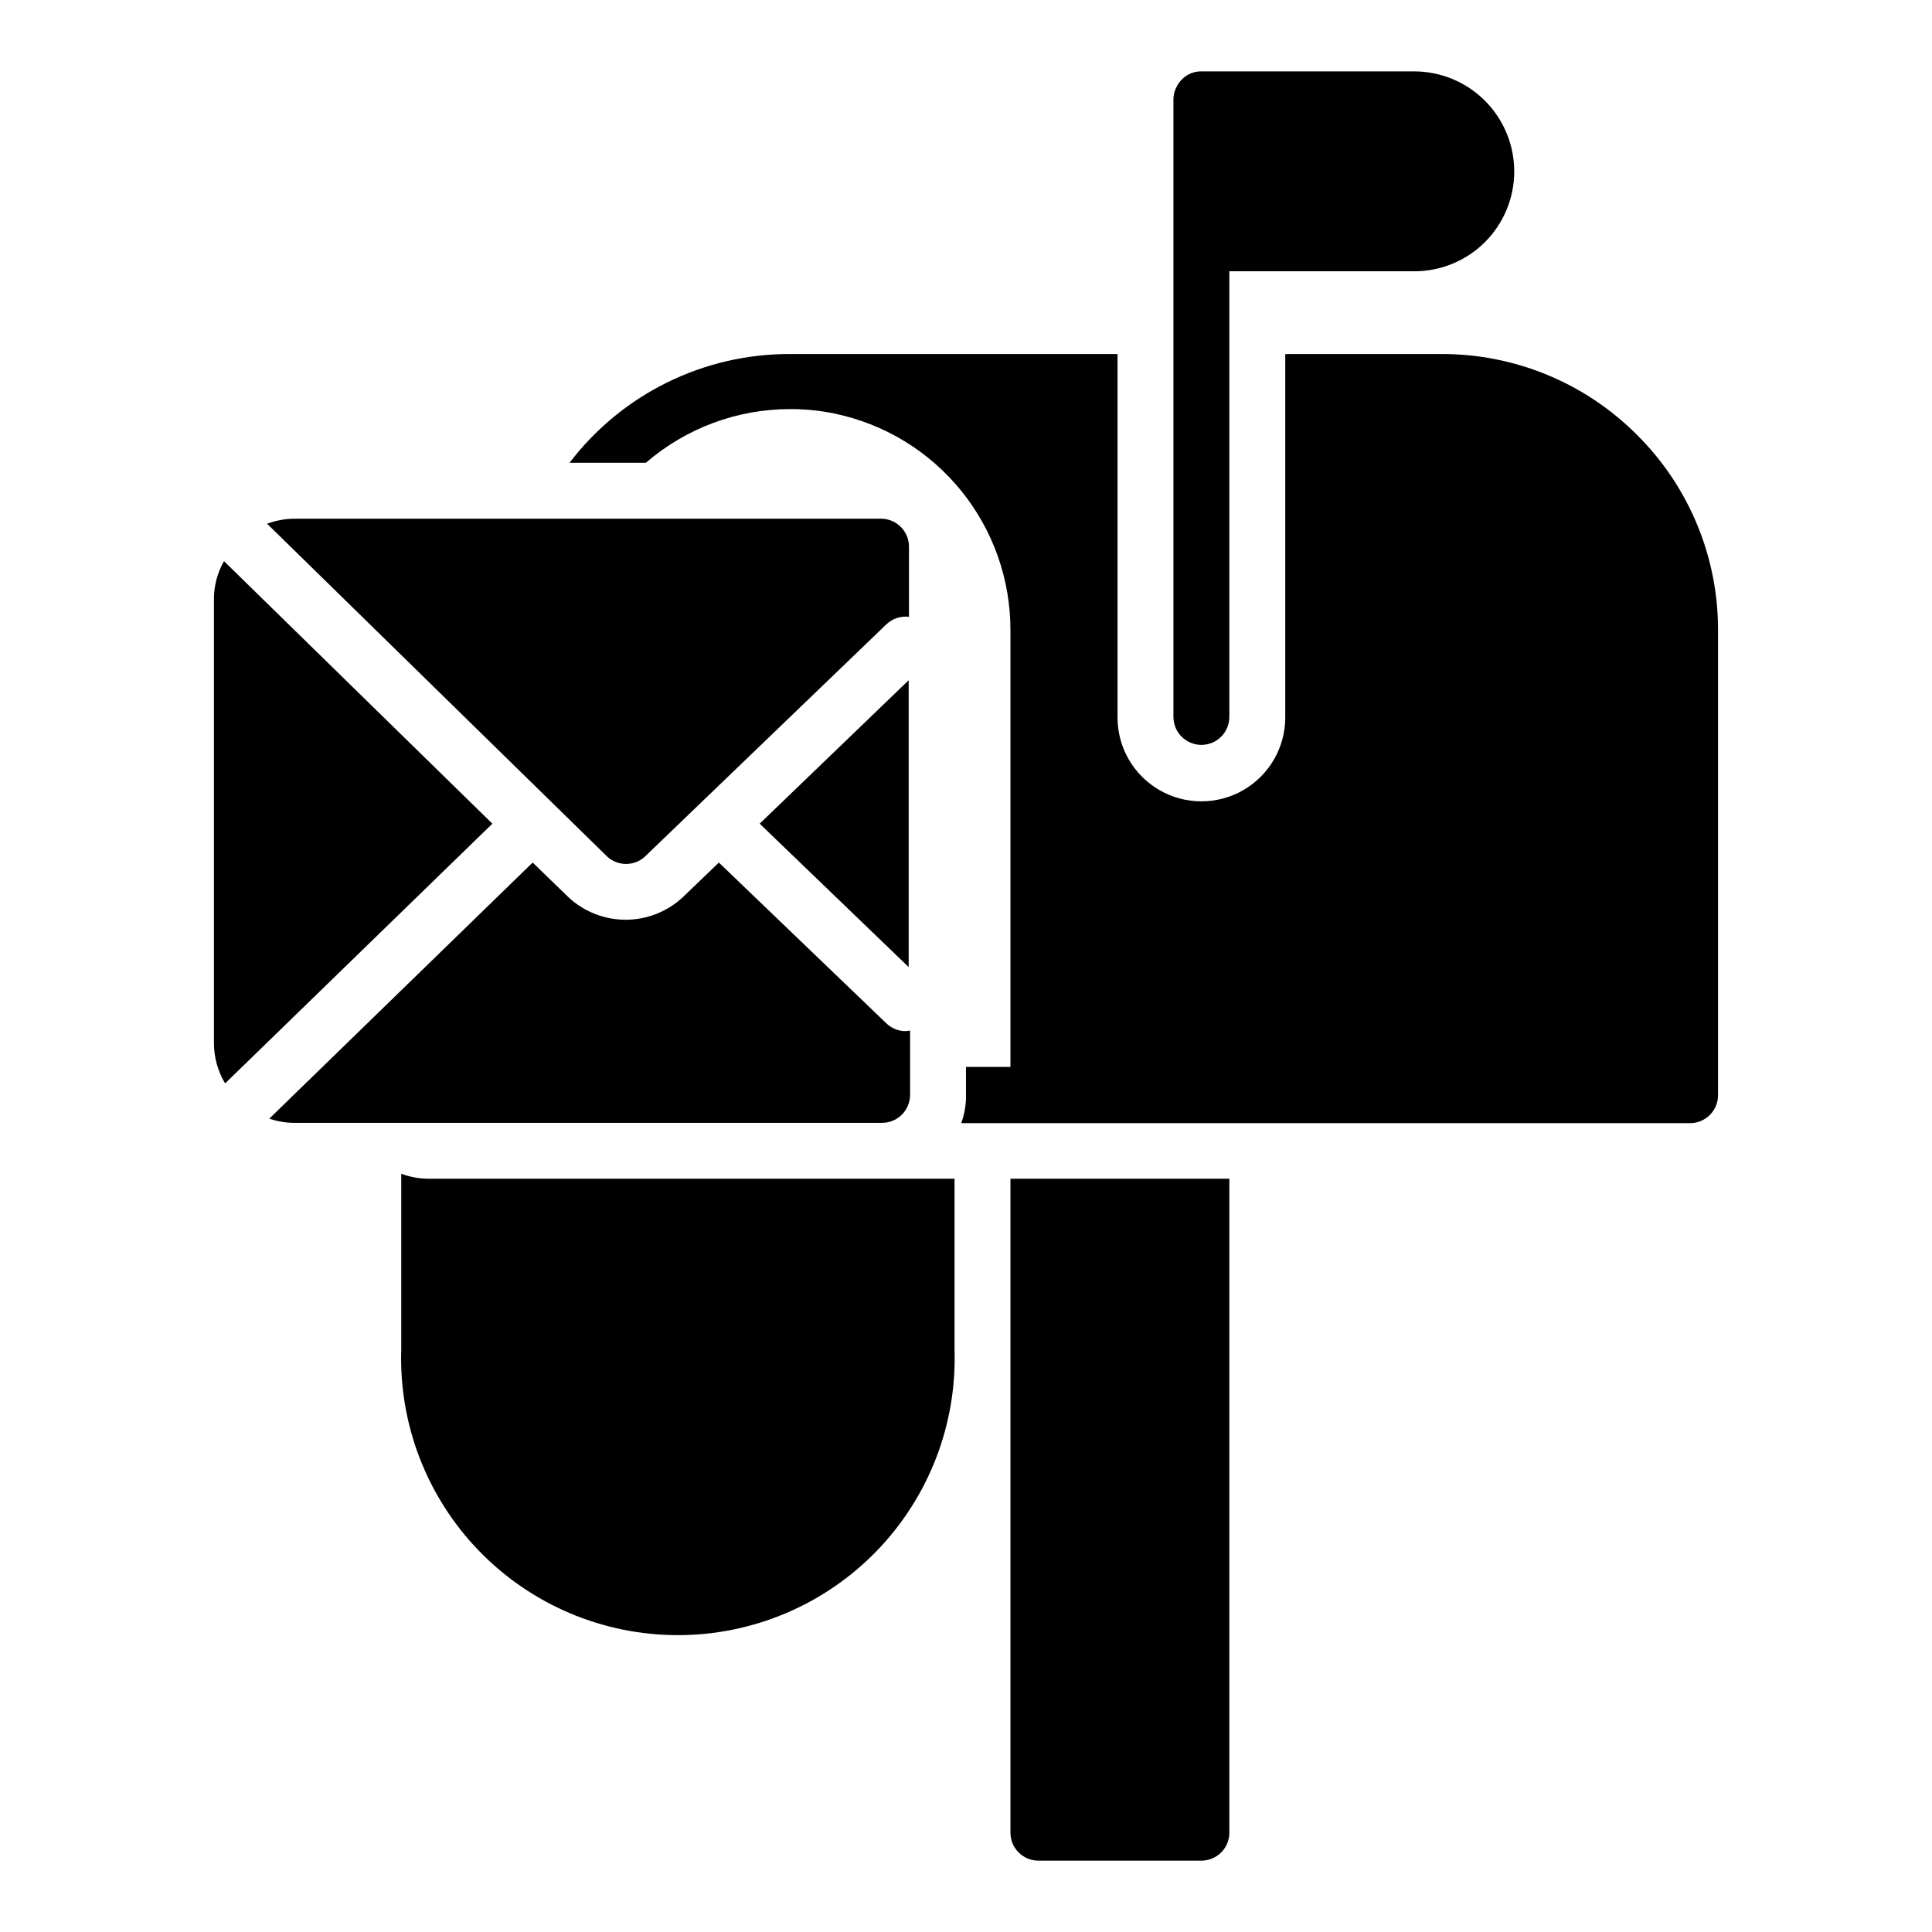
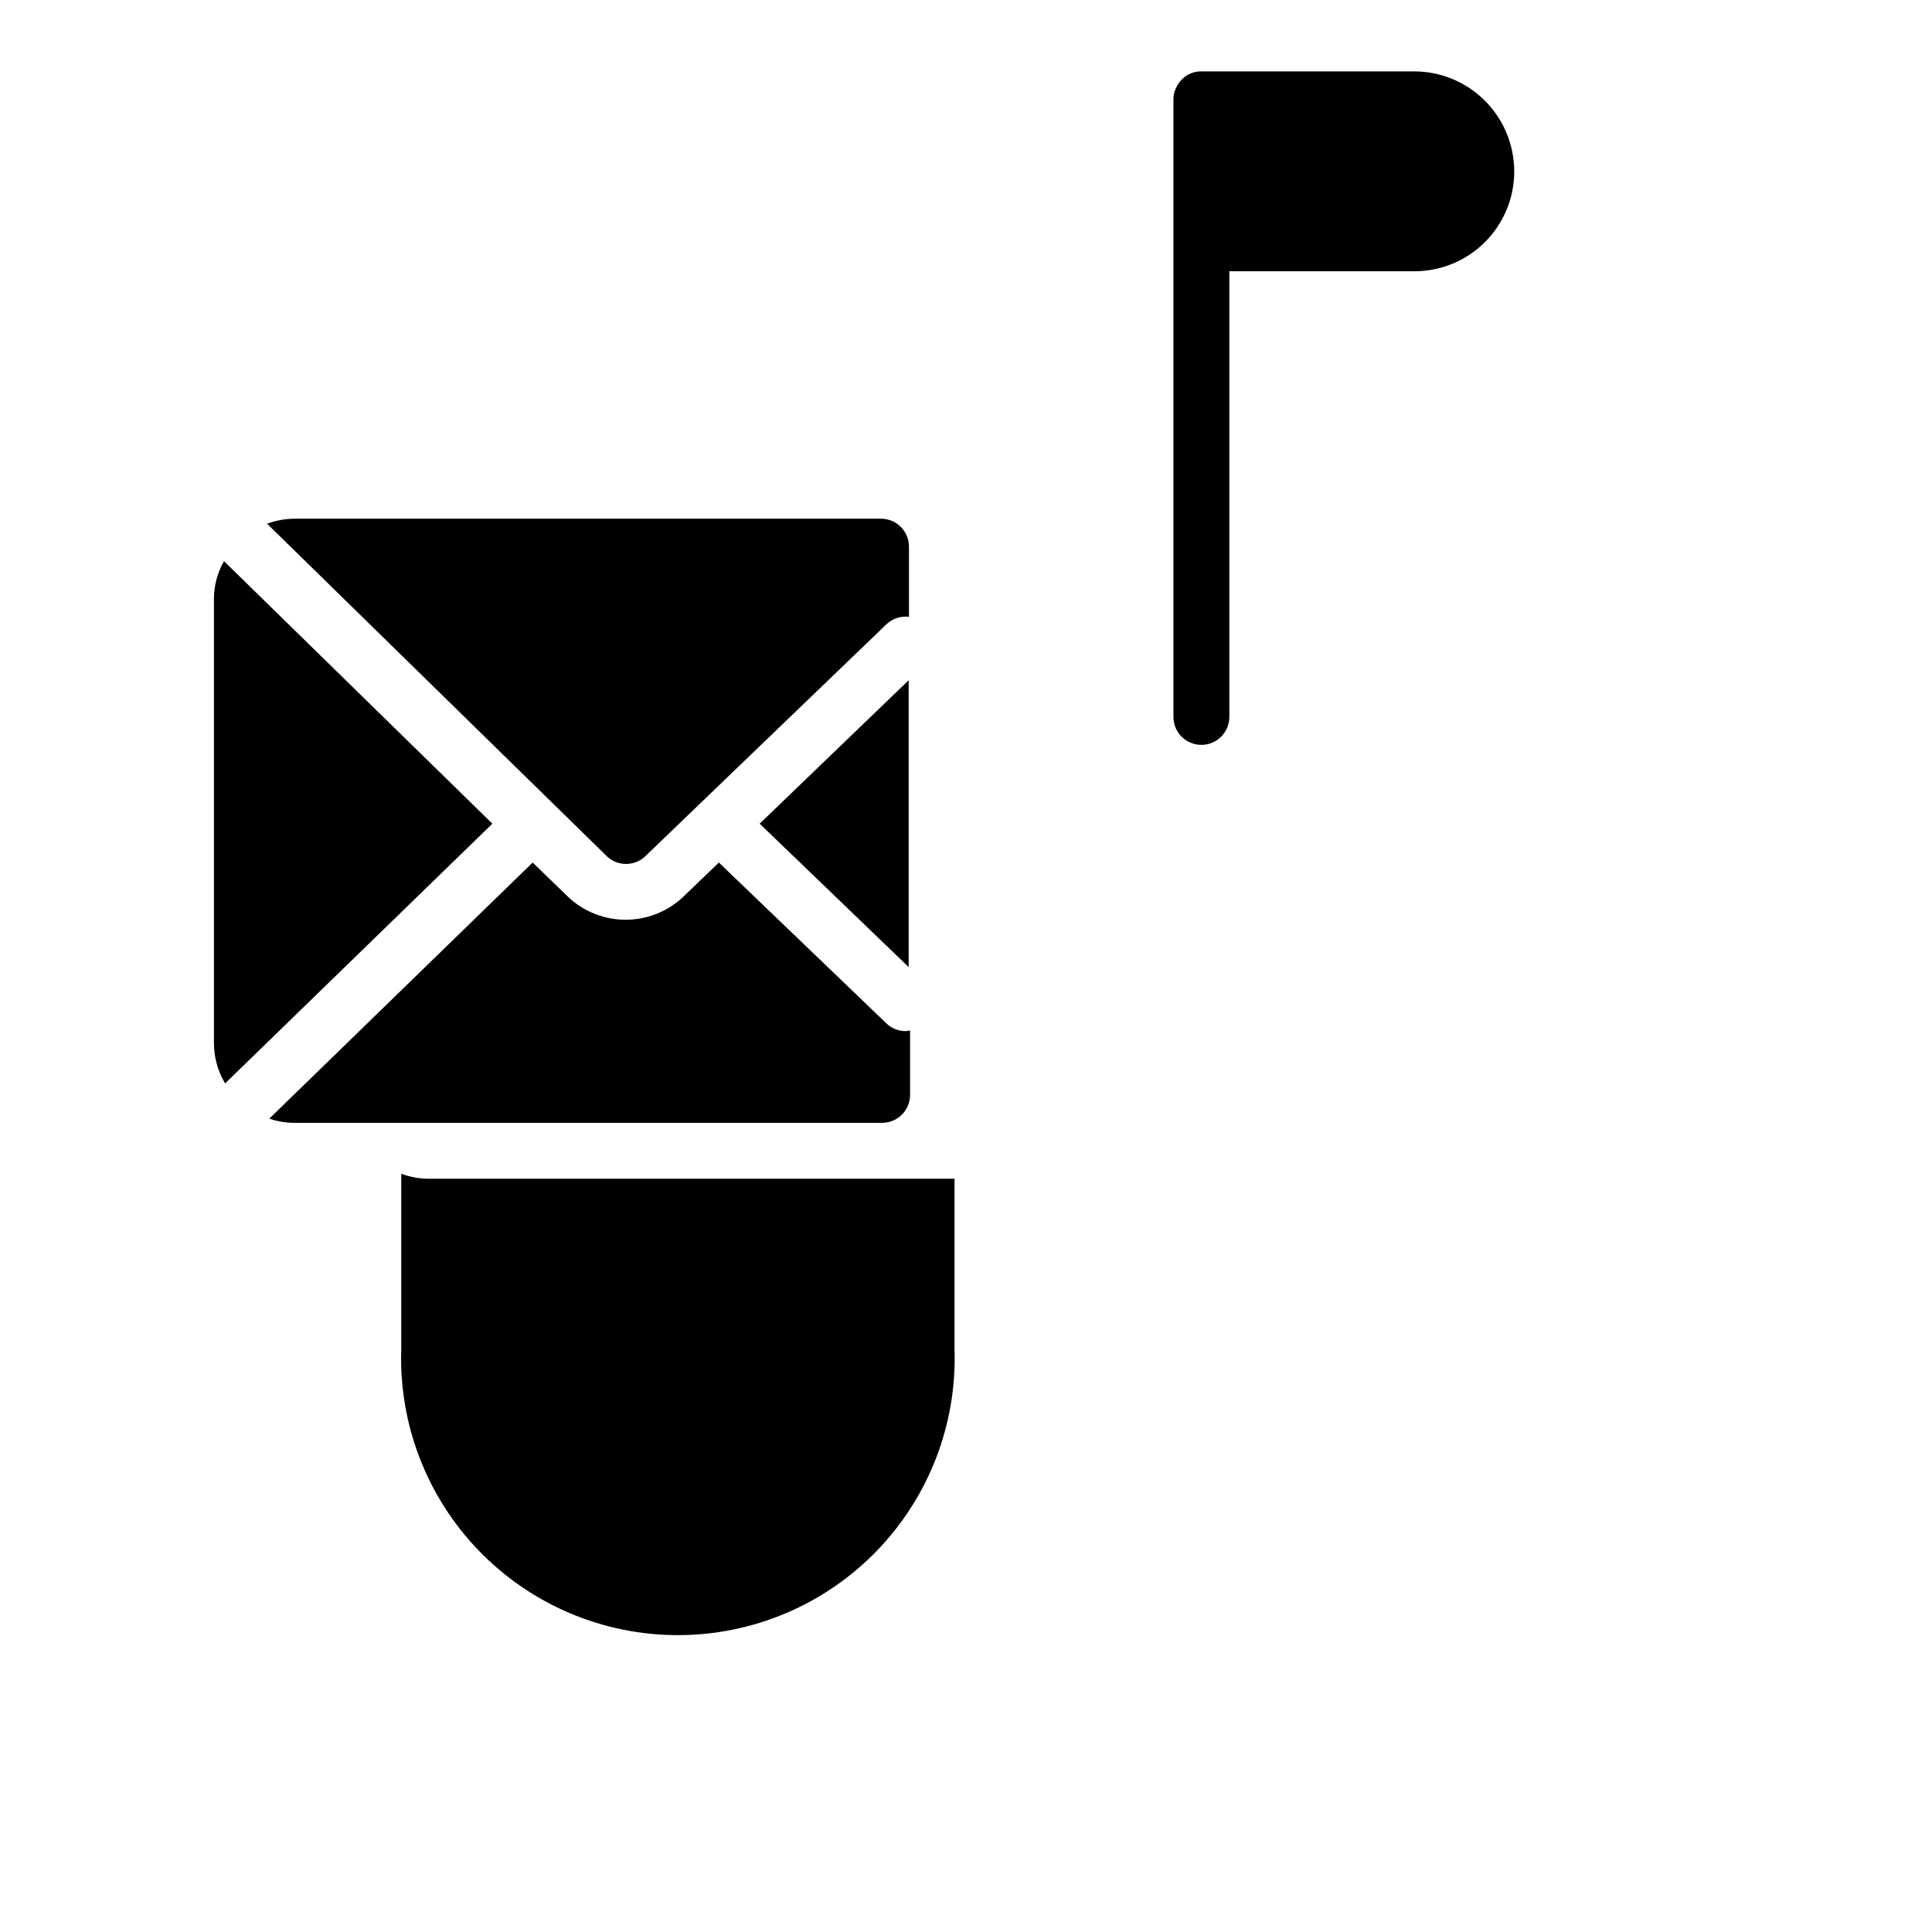
<svg xmlns="http://www.w3.org/2000/svg" fill="#000000" width="800px" height="800px" version="1.1" viewBox="144 144 512 512">
  <g>
    <path d="m396.96 456.38v45.27c0.633 19.848-6.812 39.105-20.629 53.367-13.816 14.262-32.824 22.312-52.684 22.312-19.855 0-38.867-8.051-52.684-22.312s-21.258-33.52-20.629-53.367v-46.602c2.371 0.891 4.879 1.344 7.41 1.332z" />
-     <path d="m469.79 456.38v173.3c0 1.965-0.777 3.852-2.168 5.238-1.391 1.391-3.273 2.172-5.238 2.172h-43.195c-4.09 0-7.41-3.316-7.41-7.41v-173.3z" />
-     <path d="m577.81 259.23c-13.738-13.77-32.41-21.477-51.863-21.41h-41.34v96.316c0 7.941-4.238 15.277-11.113 19.25-6.879 3.969-15.352 3.969-22.227 0-6.879-3.973-11.113-11.309-11.113-19.25v-96.316h-86.762c-22.922-0.078-44.559 10.59-58.457 28.82h20.227c10.625-9.18 24.195-14.227 38.23-14.227 3.957-0.012 7.906 0.387 11.781 1.188 13.203 2.746 25.051 9.969 33.543 20.445 8.492 10.477 13.105 23.562 13.059 37.047v115.66h-11.777v8.371c-0.074 2.227-0.5 4.426-1.262 6.519h193.15c1.965 0 3.848-0.781 5.238-2.168 1.391-1.391 2.172-3.277 2.172-5.242v-123.14c0.062-19.465-7.676-38.145-21.488-51.863z" />
    <path d="m305.02 371.11c2.797 2.457 6.984 2.457 9.781 0l64.16-61.715v-0.004c1.598-1.48 3.766-2.188 5.926-1.926v-18.598c0-1.965-0.777-3.848-2.168-5.238s-3.273-2.168-5.238-2.168h-155.29c-2.531 0-5.039 0.453-7.41 1.332z" />
    <path d="m384.81 400.29v-76.016l-39.488 38.008z" />
    <path d="m384.07 417.26c-1.898 0.012-3.727-0.703-5.113-2l-44.453-42.676-9.633 9.262c-4.106 3.789-9.488 5.894-15.078 5.894-5.586 0-10.969-2.106-15.074-5.894l-9.559-9.262-69.793 67.867c2.074 0.715 4.25 1.09 6.445 1.109h155.96c1.965 0 3.848-0.781 5.238-2.168 1.387-1.391 2.168-3.277 2.168-5.242v-17.039z" />
    <path d="m203.36 292.71c-1.742 3.047-2.664 6.496-2.664 10.004v117.8c0.016 3.734 1.039 7.394 2.961 10.598l70.828-68.828z" />
    <path d="m545.29 189.44c0 7.066-2.828 13.836-7.852 18.809-5.023 4.969-11.828 7.719-18.895 7.641h-48.754v118.1c0 4.094-3.316 7.41-7.406 7.41-4.094 0-7.41-3.316-7.41-7.41v-163.66c-0.008-1.027 0.219-2.039 0.668-2.965 0.707-1.656 2-3 3.629-3.777 0.926-0.445 1.938-0.676 2.965-0.668h56.309c7.07-0.059 13.875 2.711 18.898 7.691 5.023 4.981 7.848 11.762 7.848 18.836z" />
  </g>
</svg>